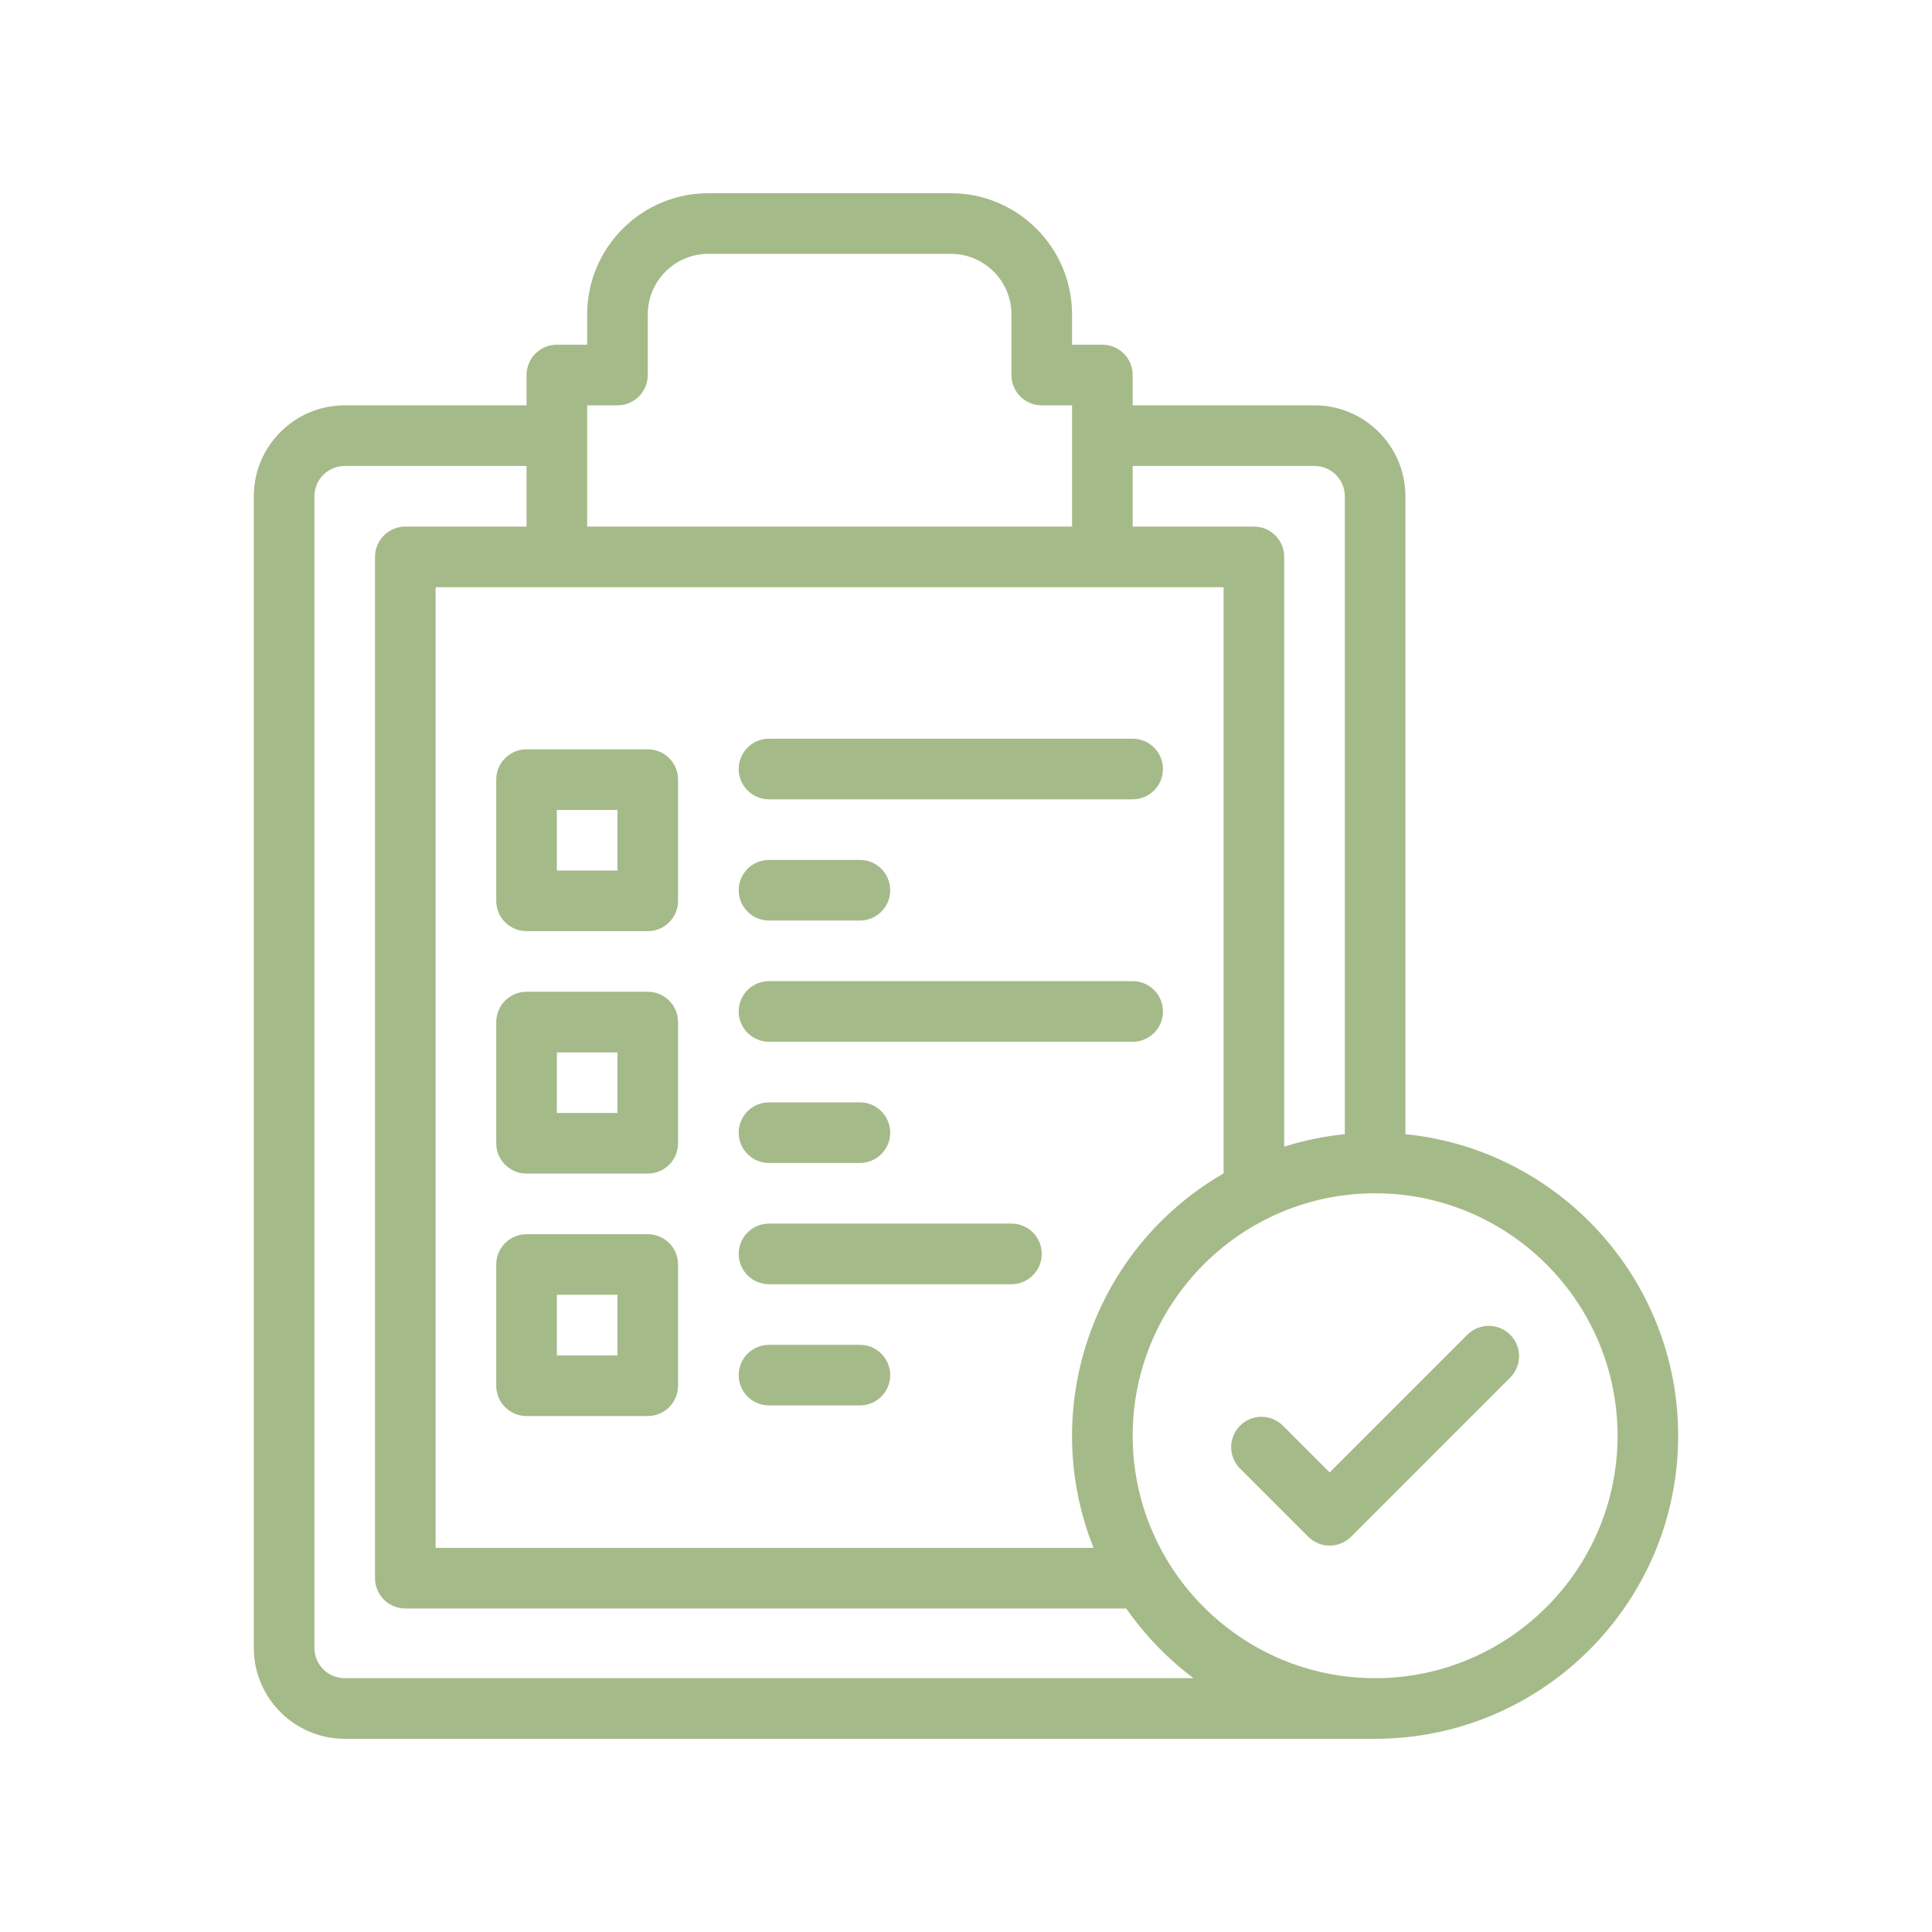
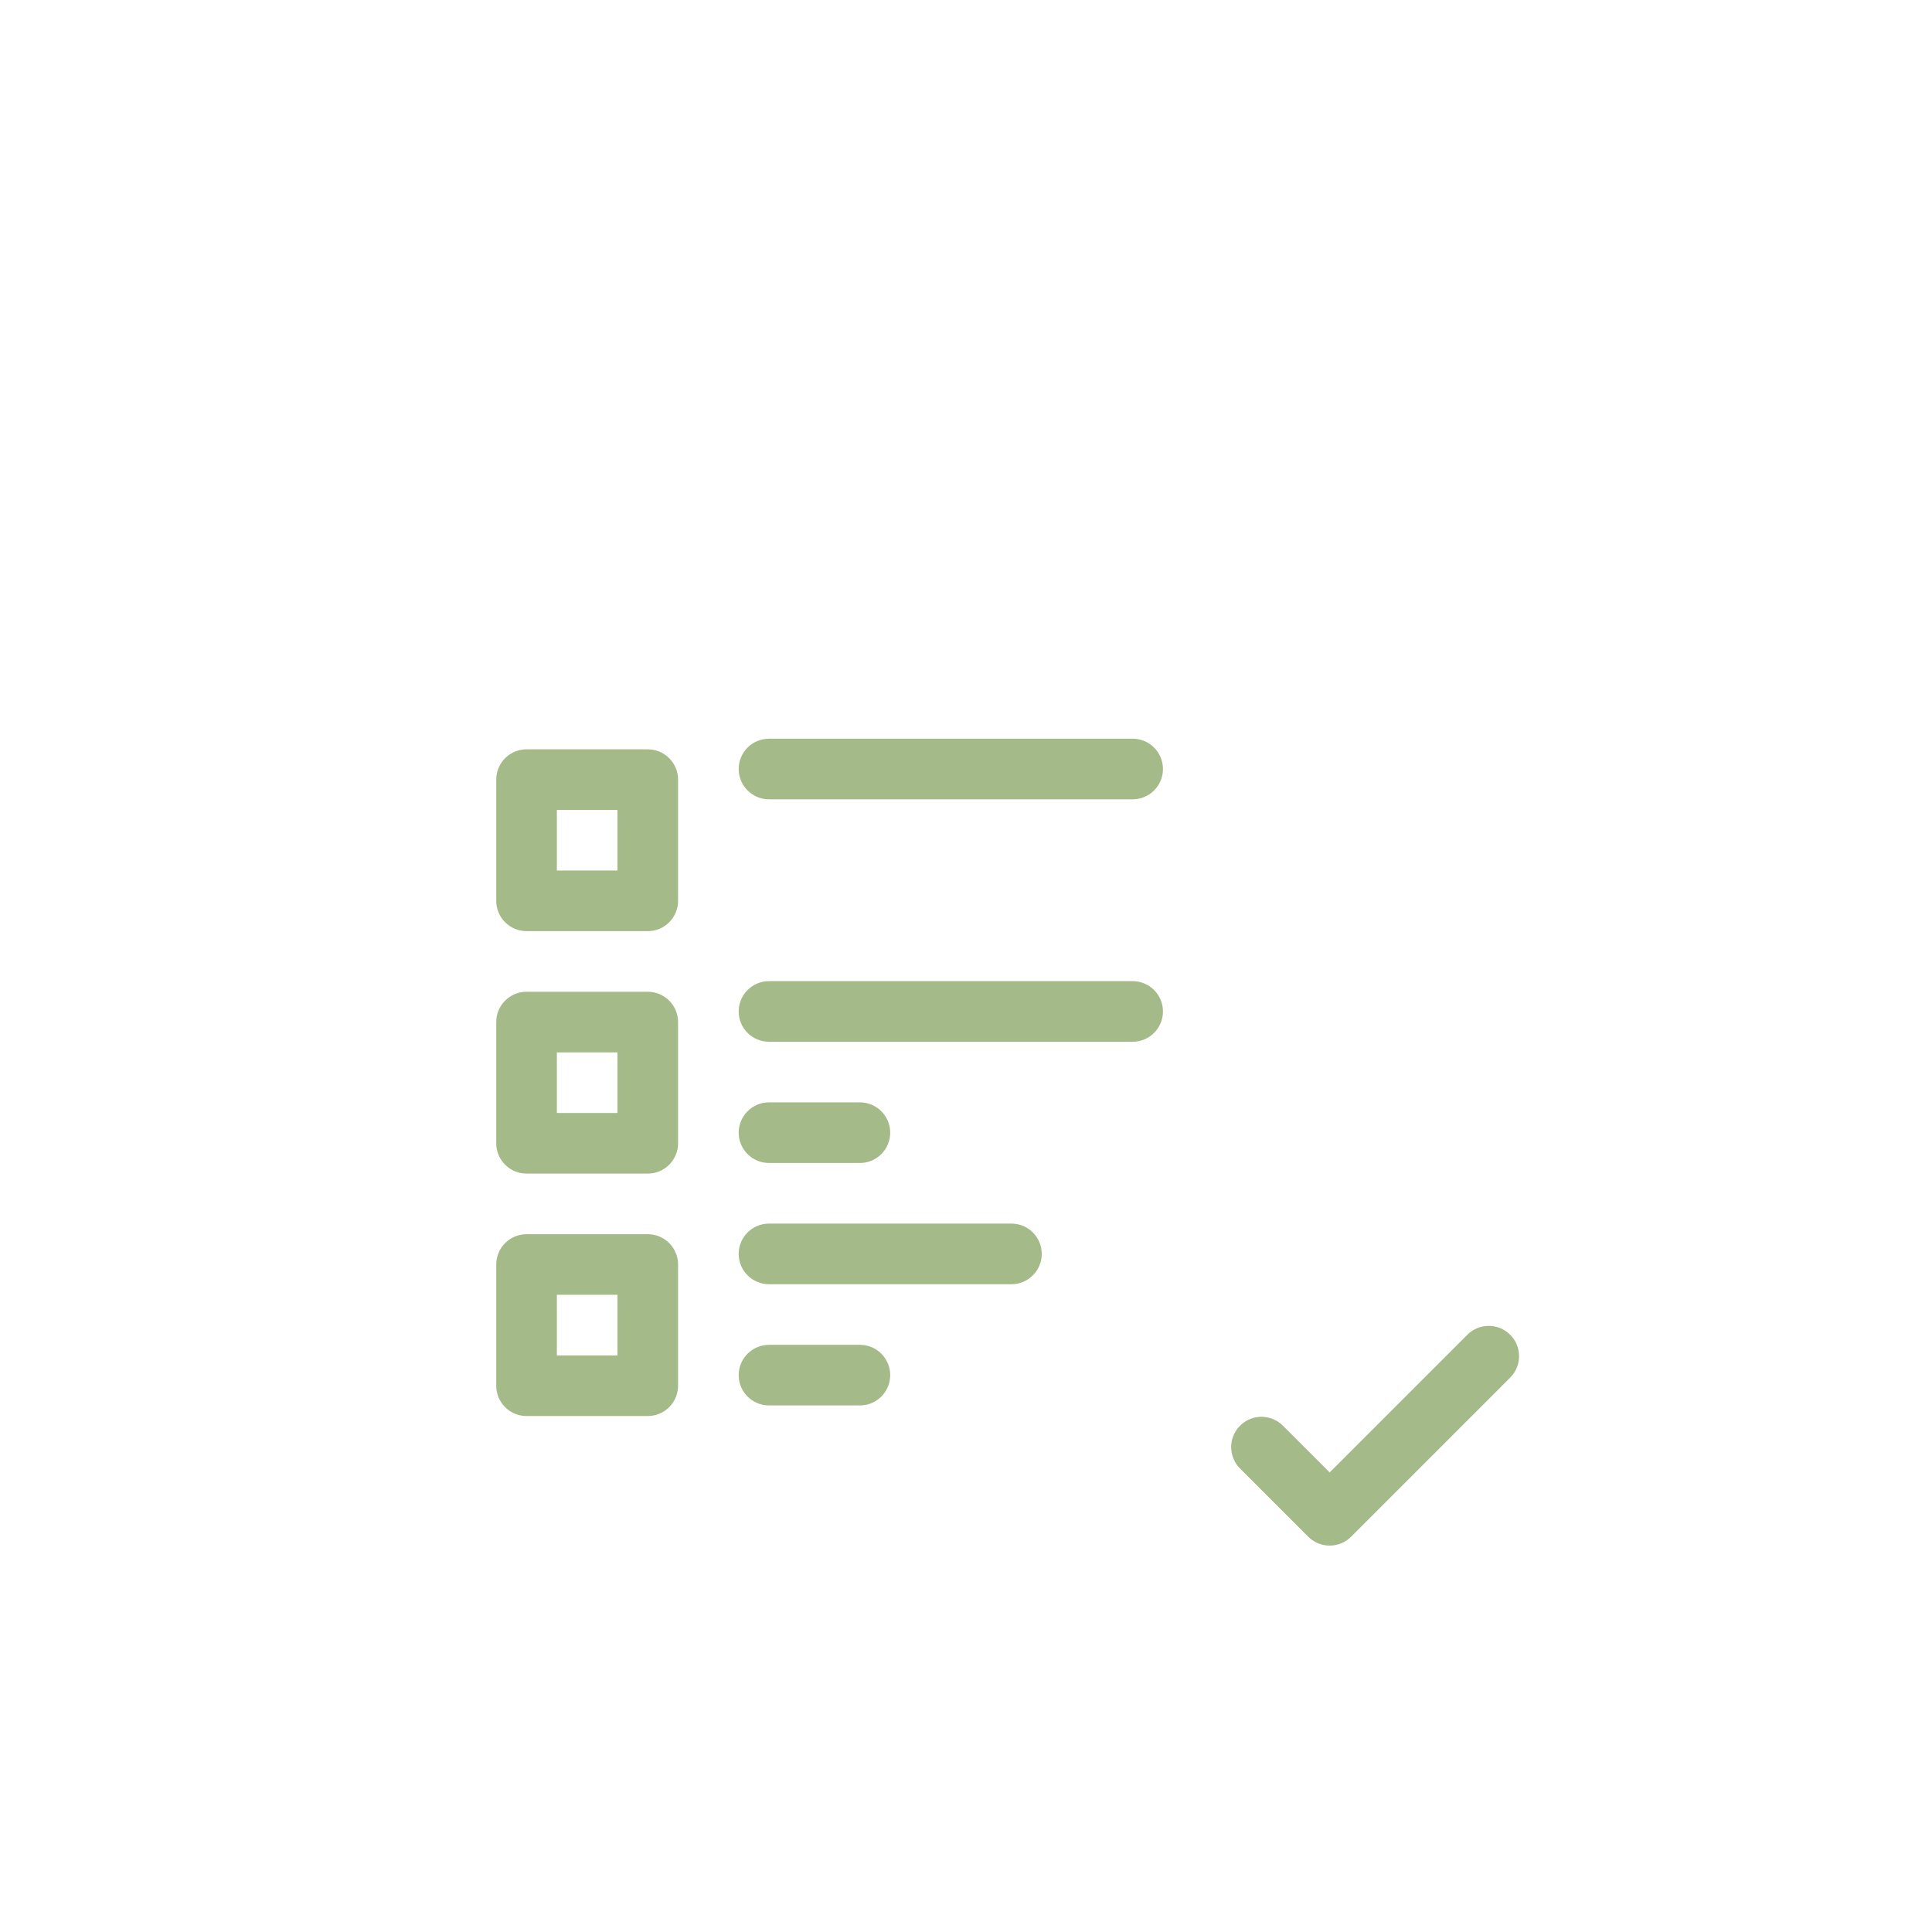
<svg xmlns="http://www.w3.org/2000/svg" version="1.0" preserveAspectRatio="xMidYMid meet" height="500" viewBox="0 0 375 375" zoomAndPan="magnify" width="500">
  <defs>
    <clipPath id="2a406c5b1a">
-       <path clip-rule="nonzero" d="M 49.227 37.5 L 325.977 37.5 L 325.977 337.5 L 49.227 337.5 Z M 49.227 37.5" />
-     </clipPath>
+       </clipPath>
  </defs>
  <path fill-rule="nonzero" fill-opacity="1" d="M 102.203 180.734 L 125.73 180.734 C 128.98 180.734 131.613 178.102 131.613 174.852 L 131.613 151.324 C 131.613 148.074 128.98 145.441 125.73 145.441 L 102.203 145.441 C 98.953 145.441 96.32 148.074 96.32 151.324 L 96.32 174.852 C 96.32 178.102 98.953 180.734 102.203 180.734 Z M 108.086 157.207 L 119.852 157.207 L 119.852 168.969 L 108.086 168.969 Z M 108.086 157.207" fill="#a5ba89" />
  <path fill-rule="nonzero" fill-opacity="1" d="M 102.203 227.793 L 125.73 227.793 C 128.98 227.793 131.613 225.16 131.613 221.91 L 131.613 198.383 C 131.613 195.133 128.98 192.5 125.73 192.5 L 102.203 192.5 C 98.953 192.5 96.32 195.133 96.32 198.383 L 96.32 221.91 C 96.32 225.16 98.953 227.793 102.203 227.793 Z M 108.086 204.266 L 119.852 204.266 L 119.852 216.031 L 108.086 216.031 Z M 108.086 204.266" fill="#a5ba89" />
  <path fill-rule="nonzero" fill-opacity="1" d="M 102.203 274.852 L 125.73 274.852 C 128.98 274.852 131.613 272.219 131.613 268.969 L 131.613 245.441 C 131.613 242.191 128.98 239.559 125.73 239.559 L 102.203 239.559 C 98.953 239.559 96.32 242.191 96.32 245.441 L 96.32 268.969 C 96.32 272.219 98.953 274.852 102.203 274.852 Z M 108.086 251.324 L 119.852 251.324 L 119.852 263.09 L 108.086 263.09 Z M 108.086 251.324" fill="#a5ba89" />
  <path fill-rule="nonzero" fill-opacity="1" d="M 149.262 155.148 L 219.852 155.148 C 223.098 155.148 225.73 152.512 225.73 149.266 C 225.73 146.016 223.098 143.383 219.852 143.383 L 149.262 143.383 C 146.012 143.383 143.379 146.016 143.379 149.266 C 143.379 152.512 146.012 155.148 149.262 155.148 Z M 149.262 155.148" fill="#a5ba89" />
-   <path fill-rule="nonzero" fill-opacity="1" d="M 149.262 178.676 L 166.91 178.676 C 170.156 178.676 172.789 176.043 172.789 172.793 C 172.789 169.547 170.156 166.91 166.91 166.91 L 149.262 166.91 C 146.012 166.91 143.379 169.547 143.379 172.793 C 143.379 176.043 146.012 178.676 149.262 178.676 Z M 149.262 178.676" fill="#a5ba89" />
  <path fill-rule="nonzero" fill-opacity="1" d="M 149.262 202.207 L 219.852 202.207 C 223.098 202.207 225.73 199.57 225.73 196.324 C 225.73 193.074 223.098 190.441 219.852 190.441 L 149.262 190.441 C 146.012 190.441 143.379 193.074 143.379 196.324 C 143.379 199.57 146.012 202.207 149.262 202.207 Z M 149.262 202.207" fill="#a5ba89" />
  <path fill-rule="nonzero" fill-opacity="1" d="M 149.262 225.734 L 166.91 225.734 C 170.156 225.734 172.789 223.102 172.789 219.852 C 172.789 216.605 170.156 213.969 166.91 213.969 L 149.262 213.969 C 146.012 213.969 143.379 216.605 143.379 219.852 C 143.379 223.102 146.012 225.734 149.262 225.734 Z M 149.262 225.734" fill="#a5ba89" />
  <path fill-rule="nonzero" fill-opacity="1" d="M 149.262 249.266 L 196.32 249.266 C 199.57 249.266 202.203 246.629 202.203 243.383 C 202.203 240.133 199.57 237.5 196.32 237.5 L 149.262 237.5 C 146.012 237.5 143.379 240.133 143.379 243.383 C 143.379 246.629 146.012 249.266 149.262 249.266 Z M 149.262 249.266" fill="#a5ba89" />
  <path fill-rule="nonzero" fill-opacity="1" d="M 149.262 272.793 L 166.91 272.793 C 170.156 272.793 172.789 270.16 172.789 266.91 C 172.789 263.664 170.156 261.031 166.91 261.031 L 149.262 261.031 C 146.012 261.031 143.379 263.664 143.379 266.91 C 143.379 270.16 146.012 272.793 149.262 272.793 Z M 149.262 272.793" fill="#a5ba89" />
  <g clip-path="url(#2a406c5b1a)">
    <path fill-rule="nonzero" fill-opacity="1" d="M 272.789 220.145 L 272.789 96.324 C 272.789 86.594 264.875 78.676 255.145 78.676 L 219.852 78.676 L 219.852 72.793 C 219.852 69.547 217.215 66.91 213.969 66.91 L 208.086 66.91 L 208.086 61.031 C 208.086 48.055 197.531 37.5 184.555 37.5 L 137.496 37.5 C 124.523 37.5 113.969 48.055 113.969 61.031 L 113.969 66.91 L 108.086 66.91 C 104.836 66.91 102.203 69.547 102.203 72.793 L 102.203 78.676 L 66.91 78.676 C 57.18 78.676 49.262 86.594 49.262 96.324 L 49.262 319.852 C 49.262 329.582 57.18 337.5 66.91 337.5 L 266.91 337.5 C 299.344 337.5 325.73 311.113 325.73 278.676 C 325.73 248.227 302.477 223.105 272.789 220.145 Z M 255.145 90.441 C 258.387 90.441 261.027 93.078 261.027 96.324 L 261.027 220.145 C 256.969 220.551 253.035 221.371 249.262 222.559 L 249.262 108.09 C 249.262 104.84 246.629 102.207 243.379 102.207 L 219.852 102.207 L 219.852 90.441 Z M 237.496 113.969 L 237.496 227.75 C 211.91 242.582 201.559 273.664 212.262 300.441 L 84.555 300.441 L 84.555 113.969 C 117.156 113.969 202.5 113.969 237.496 113.969 Z M 113.969 78.676 L 119.852 78.676 C 123.098 78.676 125.73 76.043 125.73 72.793 L 125.73 61.031 C 125.73 54.543 131.008 49.266 137.496 49.266 L 184.555 49.266 C 191.043 49.266 196.32 54.543 196.32 61.031 L 196.32 72.793 C 196.32 76.043 198.953 78.676 202.203 78.676 L 208.086 78.676 L 208.086 102.207 L 113.969 102.207 Z M 66.91 325.734 C 63.664 325.734 61.027 323.098 61.027 319.852 L 61.027 96.324 C 61.027 93.078 63.664 90.441 66.91 90.441 L 102.203 90.441 L 102.203 102.207 L 78.672 102.207 C 75.426 102.207 72.789 104.84 72.789 108.09 L 72.789 306.324 C 72.789 309.57 75.426 312.207 78.672 312.207 L 218.605 312.207 C 222.207 317.379 226.617 321.953 231.652 325.734 Z M 266.91 325.734 C 240.961 325.734 219.852 304.625 219.852 278.676 C 219.852 252.727 240.961 231.617 266.91 231.617 C 292.855 231.617 313.969 252.727 313.969 278.676 C 313.969 304.625 292.855 325.734 266.91 325.734 Z M 266.91 325.734" fill="#a5ba89" />
  </g>
  <path fill-rule="nonzero" fill-opacity="1" d="M 284.809 259.074 L 258.086 285.797 L 249.008 276.723 C 246.711 274.426 242.988 274.426 240.691 276.723 C 238.395 279.02 238.395 282.742 240.691 285.043 L 253.926 298.277 C 256.223 300.574 259.945 300.574 262.246 298.277 L 293.125 267.395 C 295.426 265.098 295.426 261.371 293.125 259.074 C 290.828 256.777 287.105 256.777 284.809 259.074 Z M 284.809 259.074" fill="#a5ba89" />
</svg>